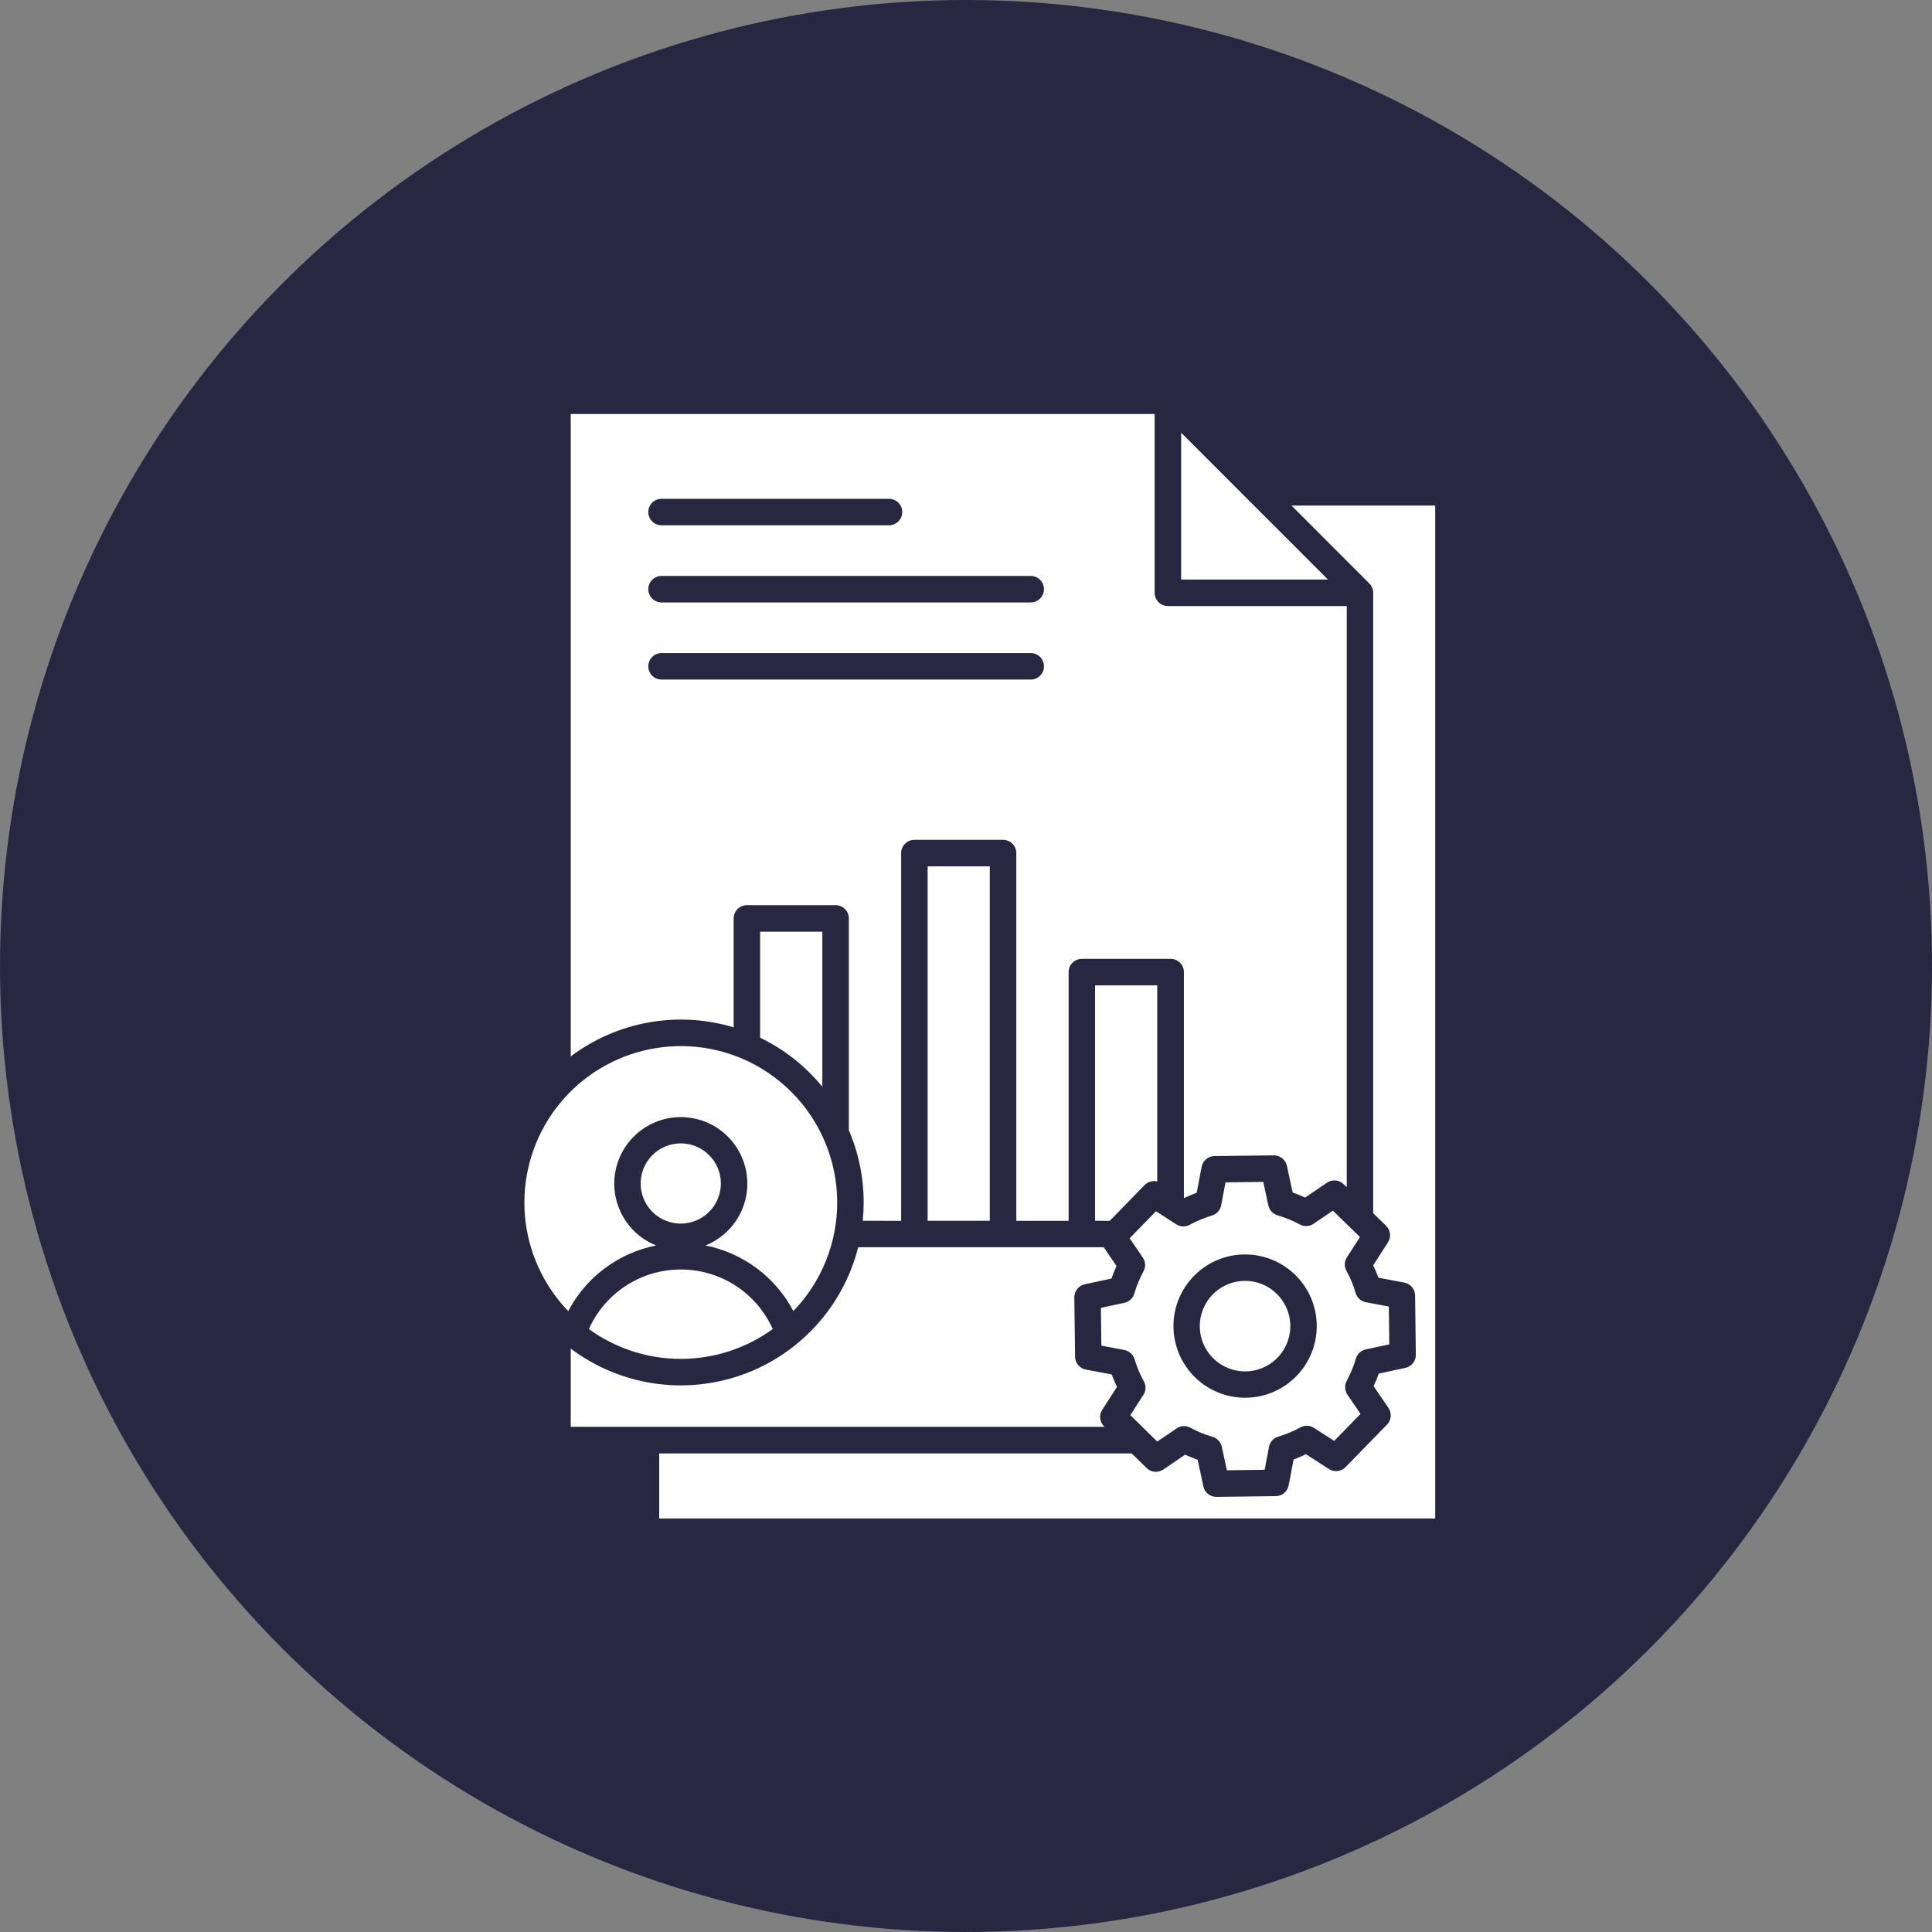
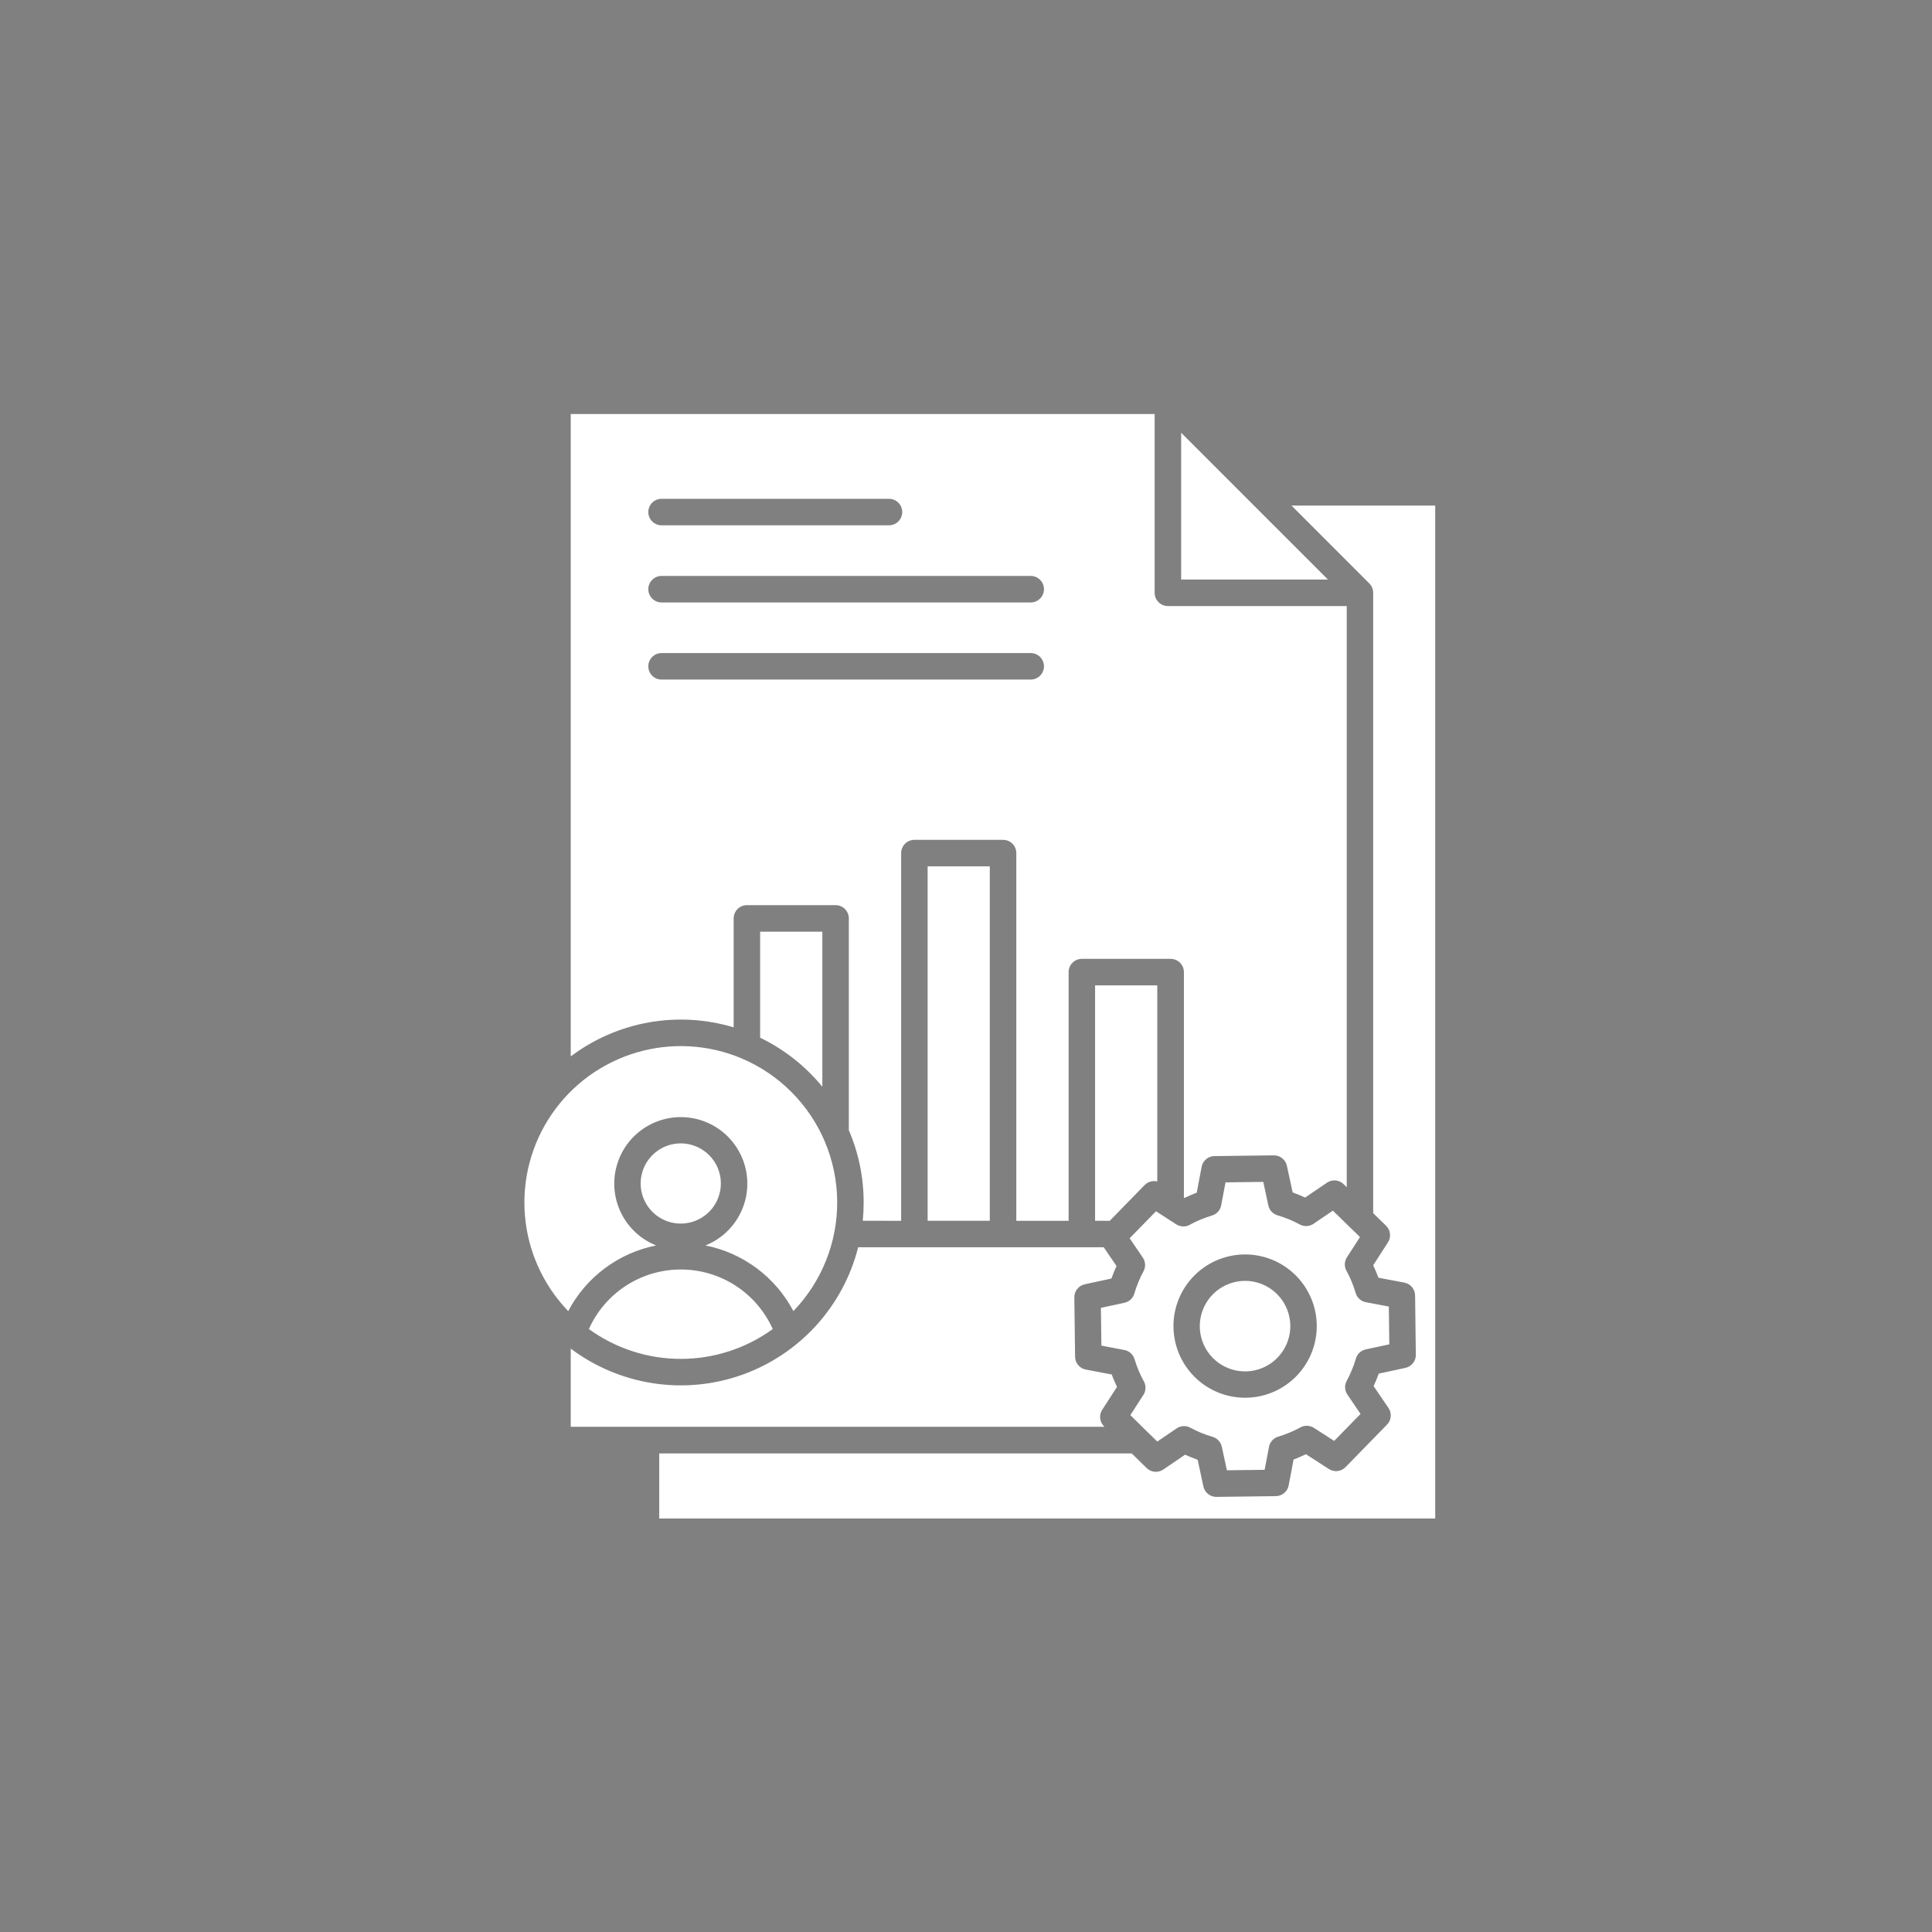
<svg xmlns="http://www.w3.org/2000/svg" width="70" height="70" viewBox="0 0 70 70" fill="none">
  <rect x="0" y="0" width="70" height="70" fill="#808080" stroke="none" />
-   <circle cx="35" cy="35" r="35" fill="#272742" />
  <path fill-rule="evenodd" clip-rule="evenodd" d="M25.694 41.854C25.456 41.616 25.144 41.467 24.809 41.434C24.474 41.401 24.139 41.484 23.859 41.671C23.579 41.858 23.373 42.135 23.275 42.457C23.177 42.779 23.194 43.125 23.322 43.435C23.451 43.746 23.683 44.003 23.98 44.161C24.276 44.32 24.619 44.371 24.949 44.305C25.278 44.239 25.575 44.061 25.789 43.801C26.002 43.541 26.118 43.215 26.118 42.879C26.119 42.688 26.081 42.499 26.008 42.323C25.935 42.147 25.828 41.987 25.693 41.852L25.694 41.854ZM21.337 48.154C22.305 48.857 23.471 49.235 24.667 49.235C25.864 49.235 27.03 48.857 27.998 48.154C27.71 47.511 27.243 46.965 26.652 46.582C26.061 46.199 25.372 45.996 24.667 45.996C23.963 45.996 23.274 46.199 22.683 46.582C22.092 46.965 21.624 47.511 21.337 48.154ZM28.673 39.563C29.723 40.613 30.319 42.033 30.333 43.518C30.347 45.004 29.776 46.434 28.746 47.504C28.425 46.895 27.973 46.365 27.422 45.954C26.87 45.542 26.234 45.259 25.56 45.125C26.08 44.917 26.512 44.535 26.781 44.043C27.051 43.551 27.14 42.981 27.034 42.431C26.928 41.881 26.634 41.384 26.202 41.027C25.77 40.67 25.227 40.475 24.667 40.475C24.106 40.475 23.563 40.67 23.131 41.027C22.699 41.384 22.405 41.881 22.299 42.431C22.193 42.981 22.283 43.551 22.552 44.043C22.821 44.535 23.253 44.917 23.774 45.125C23.099 45.259 22.463 45.542 21.911 45.954C21.36 46.365 20.908 46.895 20.588 47.504C19.681 46.564 19.128 45.34 19.019 44.039C18.911 42.737 19.256 41.439 19.995 40.362C20.734 39.286 21.821 38.498 23.074 38.131C24.327 37.764 25.669 37.84 26.871 38.348L26.878 38.351C27.548 38.636 28.158 39.047 28.673 39.563ZM43.254 46.235C43.673 45.805 44.228 45.533 44.825 45.467C45.422 45.4 46.024 45.543 46.527 45.87C47.031 46.198 47.406 46.69 47.587 47.262C47.769 47.834 47.746 48.452 47.523 49.01C47.3 49.568 46.891 50.031 46.365 50.321C45.839 50.61 45.228 50.709 44.638 50.599C44.048 50.489 43.513 50.178 43.127 49.718C42.74 49.259 42.525 48.679 42.517 48.079C42.512 47.738 42.575 47.4 42.702 47.083C42.828 46.767 43.016 46.479 43.254 46.235ZM45.092 46.408C44.712 46.413 44.346 46.549 44.055 46.793C43.765 47.037 43.568 47.374 43.498 47.747C43.429 48.12 43.49 48.506 43.673 48.839C43.856 49.171 44.149 49.43 44.501 49.571C44.853 49.712 45.244 49.727 45.605 49.612C45.967 49.498 46.278 49.261 46.485 48.943C46.692 48.625 46.783 48.245 46.741 47.868C46.699 47.491 46.528 47.14 46.257 46.875C46.103 46.724 45.921 46.605 45.721 46.525C45.521 46.445 45.307 46.405 45.092 46.408ZM29.795 39.374V33.757H27.541V37.598C28.412 38.019 29.181 38.625 29.794 39.374H29.795ZM48.965 44.52C48.947 44.504 48.93 44.488 48.915 44.47L48.292 43.864L47.6 44.335C47.527 44.386 47.441 44.417 47.352 44.422C47.263 44.428 47.174 44.408 47.096 44.366C46.967 44.296 46.835 44.233 46.7 44.178C46.572 44.125 46.44 44.079 46.307 44.039C46.22 44.017 46.14 43.971 46.078 43.907C46.015 43.842 45.972 43.761 45.954 43.673L45.771 42.822L44.403 42.839L44.25 43.647C44.237 43.738 44.199 43.824 44.139 43.894C44.079 43.964 44 44.015 43.912 44.041C43.772 44.083 43.635 44.132 43.5 44.188C43.37 44.242 43.247 44.301 43.13 44.364C43.053 44.412 42.964 44.437 42.874 44.436C42.783 44.435 42.695 44.409 42.618 44.36L42.177 44.076C42.159 44.066 42.142 44.054 42.125 44.042L41.884 43.887L40.929 44.865L41.401 45.557C41.452 45.63 41.482 45.715 41.488 45.804C41.493 45.894 41.474 45.982 41.432 46.061C41.362 46.189 41.299 46.321 41.244 46.456C41.191 46.585 41.144 46.717 41.104 46.85C41.083 46.937 41.037 47.017 40.972 47.079C40.908 47.141 40.827 47.184 40.739 47.203L39.888 47.386L39.905 48.754L40.712 48.908C40.804 48.92 40.889 48.959 40.959 49.019C41.029 49.079 41.081 49.158 41.107 49.246C41.149 49.386 41.198 49.523 41.254 49.657C41.308 49.787 41.367 49.91 41.432 50.027C41.48 50.104 41.505 50.193 41.504 50.284C41.503 50.374 41.477 50.463 41.428 50.539L40.955 51.273L41.503 51.812C41.521 51.828 41.538 51.844 41.553 51.862L41.931 52.23L42.623 51.759C42.696 51.707 42.782 51.677 42.871 51.671C42.96 51.666 43.049 51.685 43.127 51.728C43.256 51.797 43.388 51.86 43.522 51.916C43.649 51.968 43.78 52.014 43.916 52.054C44.003 52.076 44.083 52.122 44.145 52.187C44.207 52.252 44.25 52.332 44.269 52.42L44.453 53.271L45.82 53.254L45.974 52.447C45.986 52.355 46.025 52.27 46.085 52.2C46.145 52.13 46.224 52.078 46.312 52.052C46.452 52.011 46.59 51.962 46.724 51.905C46.854 51.851 46.977 51.793 47.094 51.73C47.171 51.682 47.26 51.657 47.35 51.658C47.441 51.658 47.53 51.685 47.606 51.734L48.34 52.207L49.295 51.229L48.824 50.537C48.773 50.464 48.742 50.379 48.737 50.289C48.731 50.2 48.751 50.111 48.793 50.033C48.863 49.904 48.925 49.772 48.981 49.637C49.033 49.511 49.079 49.382 49.118 49.253C49.138 49.164 49.184 49.082 49.249 49.018C49.314 48.954 49.396 48.91 49.486 48.891L50.337 48.708L50.32 47.339L49.512 47.186C49.421 47.174 49.335 47.135 49.265 47.075C49.195 47.015 49.144 46.936 49.118 46.848C49.077 46.708 49.028 46.571 48.973 46.436C48.919 46.306 48.86 46.183 48.798 46.067C48.75 45.99 48.724 45.901 48.725 45.81C48.726 45.719 48.752 45.631 48.801 45.555L49.275 44.821L48.968 44.521L48.965 44.52ZM42.795 15.679V20.999H48.115L42.795 15.679ZM23.97 24.622C23.842 24.622 23.72 24.572 23.63 24.481C23.54 24.391 23.489 24.269 23.489 24.142C23.489 24.015 23.54 23.892 23.63 23.802C23.72 23.712 23.842 23.662 23.97 23.662H37.345C37.472 23.662 37.594 23.712 37.684 23.802C37.775 23.892 37.825 24.015 37.825 24.142C37.825 24.269 37.775 24.391 37.684 24.481C37.594 24.572 37.472 24.622 37.345 24.622H23.97ZM23.97 21.828C23.842 21.828 23.72 21.777 23.63 21.687C23.54 21.597 23.489 21.475 23.489 21.347C23.489 21.22 23.54 21.098 23.63 21.008C23.72 20.918 23.842 20.867 23.97 20.867H37.345C37.472 20.867 37.594 20.918 37.684 21.008C37.775 21.098 37.825 21.22 37.825 21.347C37.825 21.475 37.775 21.597 37.684 21.687C37.594 21.777 37.472 21.828 37.345 21.828H23.97ZM23.97 19.033C23.842 19.033 23.72 18.982 23.63 18.892C23.54 18.802 23.489 18.68 23.489 18.553C23.489 18.425 23.54 18.303 23.63 18.213C23.72 18.123 23.842 18.073 23.97 18.073H32.21C32.337 18.073 32.459 18.123 32.549 18.213C32.639 18.303 32.69 18.425 32.69 18.553C32.69 18.68 32.639 18.802 32.549 18.892C32.459 18.982 32.337 19.033 32.21 19.033H23.97ZM23.885 52.661H41.004L41.533 53.178C41.611 53.26 41.716 53.312 41.829 53.324C41.943 53.336 42.056 53.307 42.15 53.243L42.94 52.705C43.012 52.739 43.087 52.772 43.163 52.802C43.239 52.833 43.316 52.863 43.394 52.891L43.601 53.856C43.624 53.964 43.684 54.061 43.77 54.13C43.857 54.199 43.965 54.236 44.075 54.235L46.202 54.208C46.317 54.213 46.429 54.175 46.519 54.104C46.609 54.032 46.67 53.931 46.691 53.818L46.869 52.88C46.944 52.853 47.018 52.824 47.091 52.791C47.164 52.759 47.24 52.725 47.318 52.689L48.149 53.226C48.242 53.286 48.353 53.312 48.463 53.299C48.572 53.286 48.675 53.236 48.751 53.157L50.241 51.63C50.323 51.552 50.375 51.447 50.387 51.334C50.399 51.22 50.371 51.107 50.307 51.013L49.769 50.222C49.803 50.15 49.835 50.076 49.866 50C49.897 49.924 49.926 49.847 49.955 49.769L50.919 49.561C51.027 49.538 51.124 49.478 51.193 49.392C51.262 49.306 51.3 49.198 51.298 49.088L51.272 46.961C51.276 46.846 51.239 46.733 51.167 46.643C51.096 46.554 50.994 46.493 50.881 46.471L49.944 46.294C49.916 46.218 49.887 46.144 49.855 46.071C49.823 45.999 49.789 45.923 49.753 45.844L50.289 45.013C50.349 44.92 50.374 44.809 50.361 44.7C50.349 44.59 50.299 44.488 50.22 44.411L49.753 43.956V21.479C49.753 21.352 49.703 21.229 49.613 21.139L46.794 18.318H52V55.018H23.885V52.661ZM39.991 45.191L40.454 45.871C40.421 45.944 40.388 46.017 40.357 46.093C40.327 46.169 40.296 46.247 40.269 46.324L39.304 46.532C39.196 46.555 39.099 46.615 39.03 46.701C38.961 46.788 38.924 46.895 38.925 47.006L38.952 49.133C38.947 49.247 38.984 49.36 39.056 49.45C39.128 49.54 39.229 49.601 39.342 49.622L40.28 49.8C40.307 49.875 40.337 49.949 40.369 50.022C40.401 50.095 40.435 50.171 40.471 50.249L39.935 51.08C39.875 51.173 39.849 51.284 39.862 51.394C39.875 51.503 39.925 51.605 40.004 51.682L40.017 51.695H20.679V48.862C21.552 49.519 22.575 49.95 23.655 50.117C24.735 50.284 25.839 50.181 26.87 49.818C27.901 49.454 28.825 48.842 29.562 48.035C30.299 47.227 30.825 46.251 31.093 45.191H39.991ZM39.677 44.231V35.701H41.93V42.807C41.849 42.787 41.764 42.788 41.683 42.811C41.603 42.834 41.53 42.878 41.471 42.938L40.209 44.232L39.677 44.231ZM33.609 44.231H35.862V31.389H33.61V44.232L33.609 44.231ZM31.26 44.231C31.281 44.013 31.292 43.792 31.292 43.568C31.293 42.668 31.111 41.778 30.755 40.951V33.275C30.755 33.148 30.704 33.025 30.614 32.935C30.524 32.845 30.402 32.795 30.275 32.795H27.063C26.935 32.795 26.813 32.845 26.723 32.935C26.633 33.026 26.582 33.148 26.582 33.275V37.223C25.585 36.923 24.531 36.862 23.505 37.044C22.48 37.227 21.512 37.649 20.679 38.275V15H41.835V21.479C41.835 21.606 41.886 21.728 41.976 21.818C42.066 21.908 42.188 21.959 42.315 21.959H48.795V43.015L48.695 42.917C48.617 42.835 48.512 42.783 48.399 42.771C48.285 42.759 48.172 42.787 48.078 42.852L47.288 43.389C47.215 43.356 47.141 43.323 47.065 43.293C46.989 43.262 46.911 43.231 46.835 43.204L46.627 42.24C46.603 42.132 46.544 42.035 46.457 41.966C46.371 41.897 46.264 41.86 46.153 41.861L44.026 41.887C43.911 41.883 43.798 41.92 43.709 41.991C43.619 42.063 43.558 42.165 43.537 42.278L43.359 43.215C43.283 43.242 43.209 43.272 43.136 43.304C43.064 43.337 42.988 43.37 42.909 43.406L42.895 43.397V35.221C42.895 35.094 42.844 34.972 42.754 34.882C42.664 34.792 42.542 34.741 42.415 34.741H39.198C39.071 34.741 38.948 34.791 38.858 34.882C38.768 34.972 38.718 35.094 38.718 35.221V44.232H36.823V30.909C36.823 30.782 36.773 30.66 36.683 30.57C36.594 30.48 36.472 30.43 36.345 30.429H33.13C33.003 30.429 32.881 30.48 32.791 30.57C32.701 30.66 32.65 30.782 32.65 30.909V44.232L31.26 44.231Z" fill="white" />
</svg>